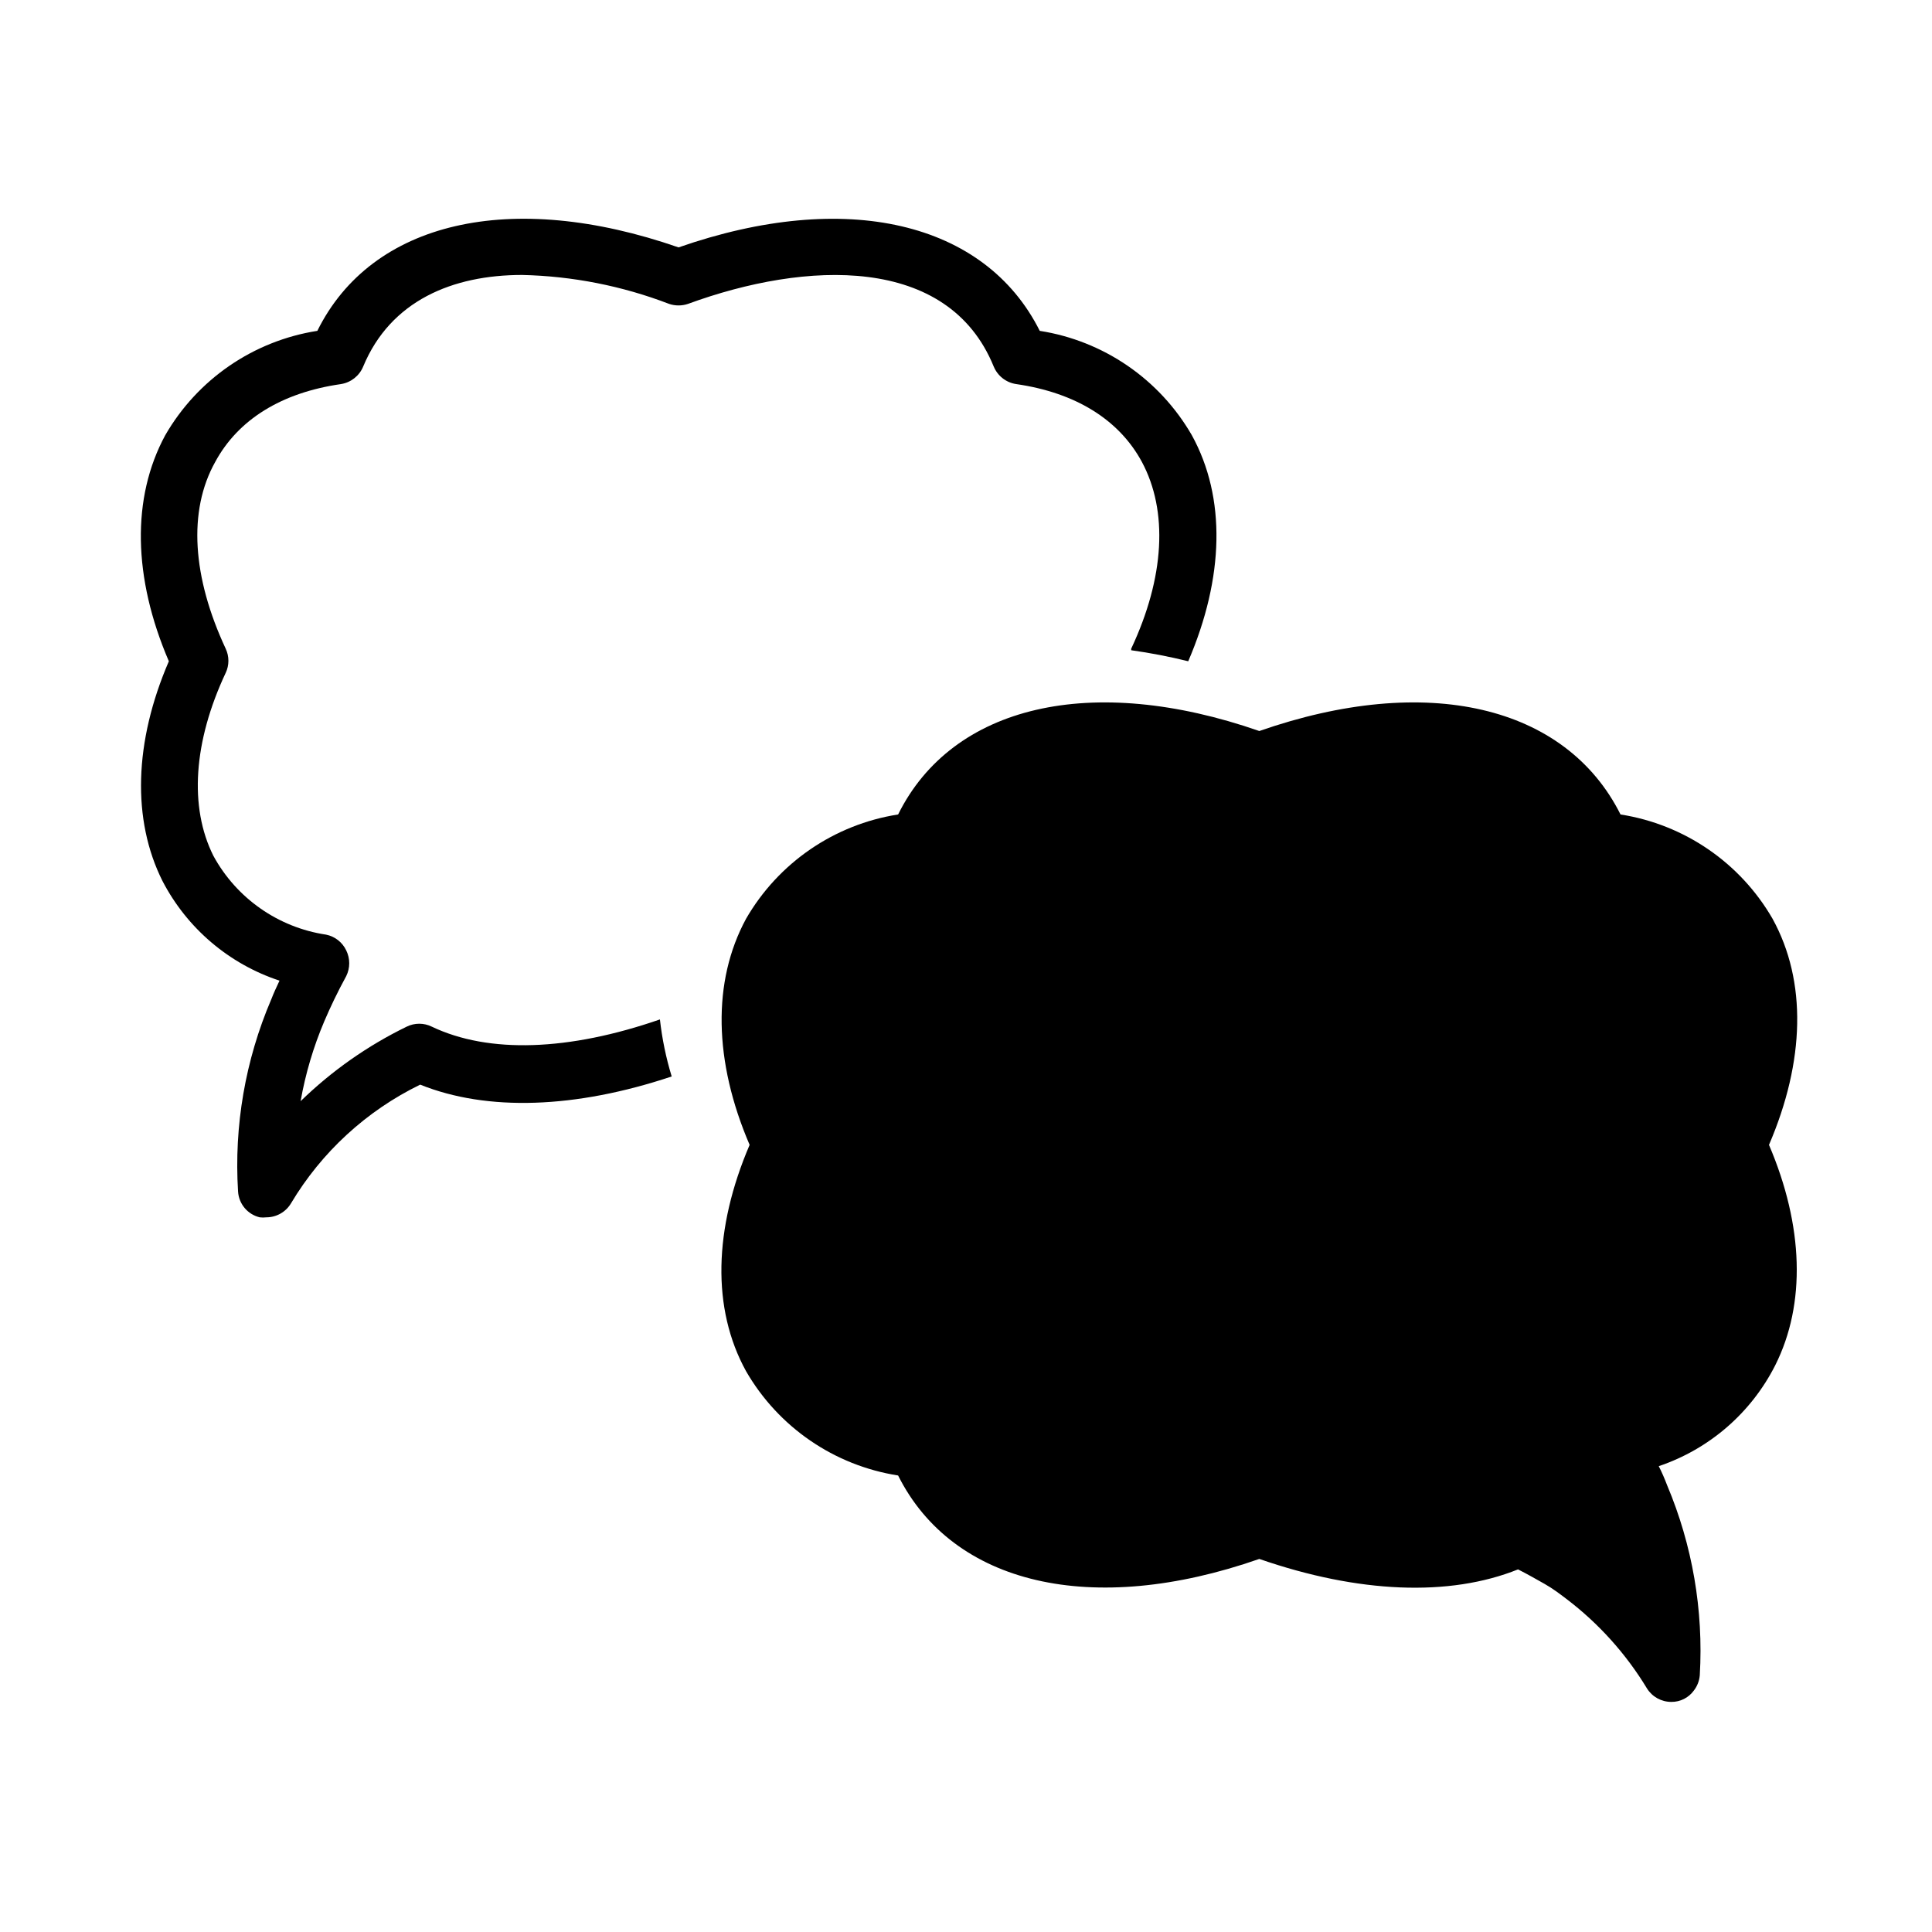
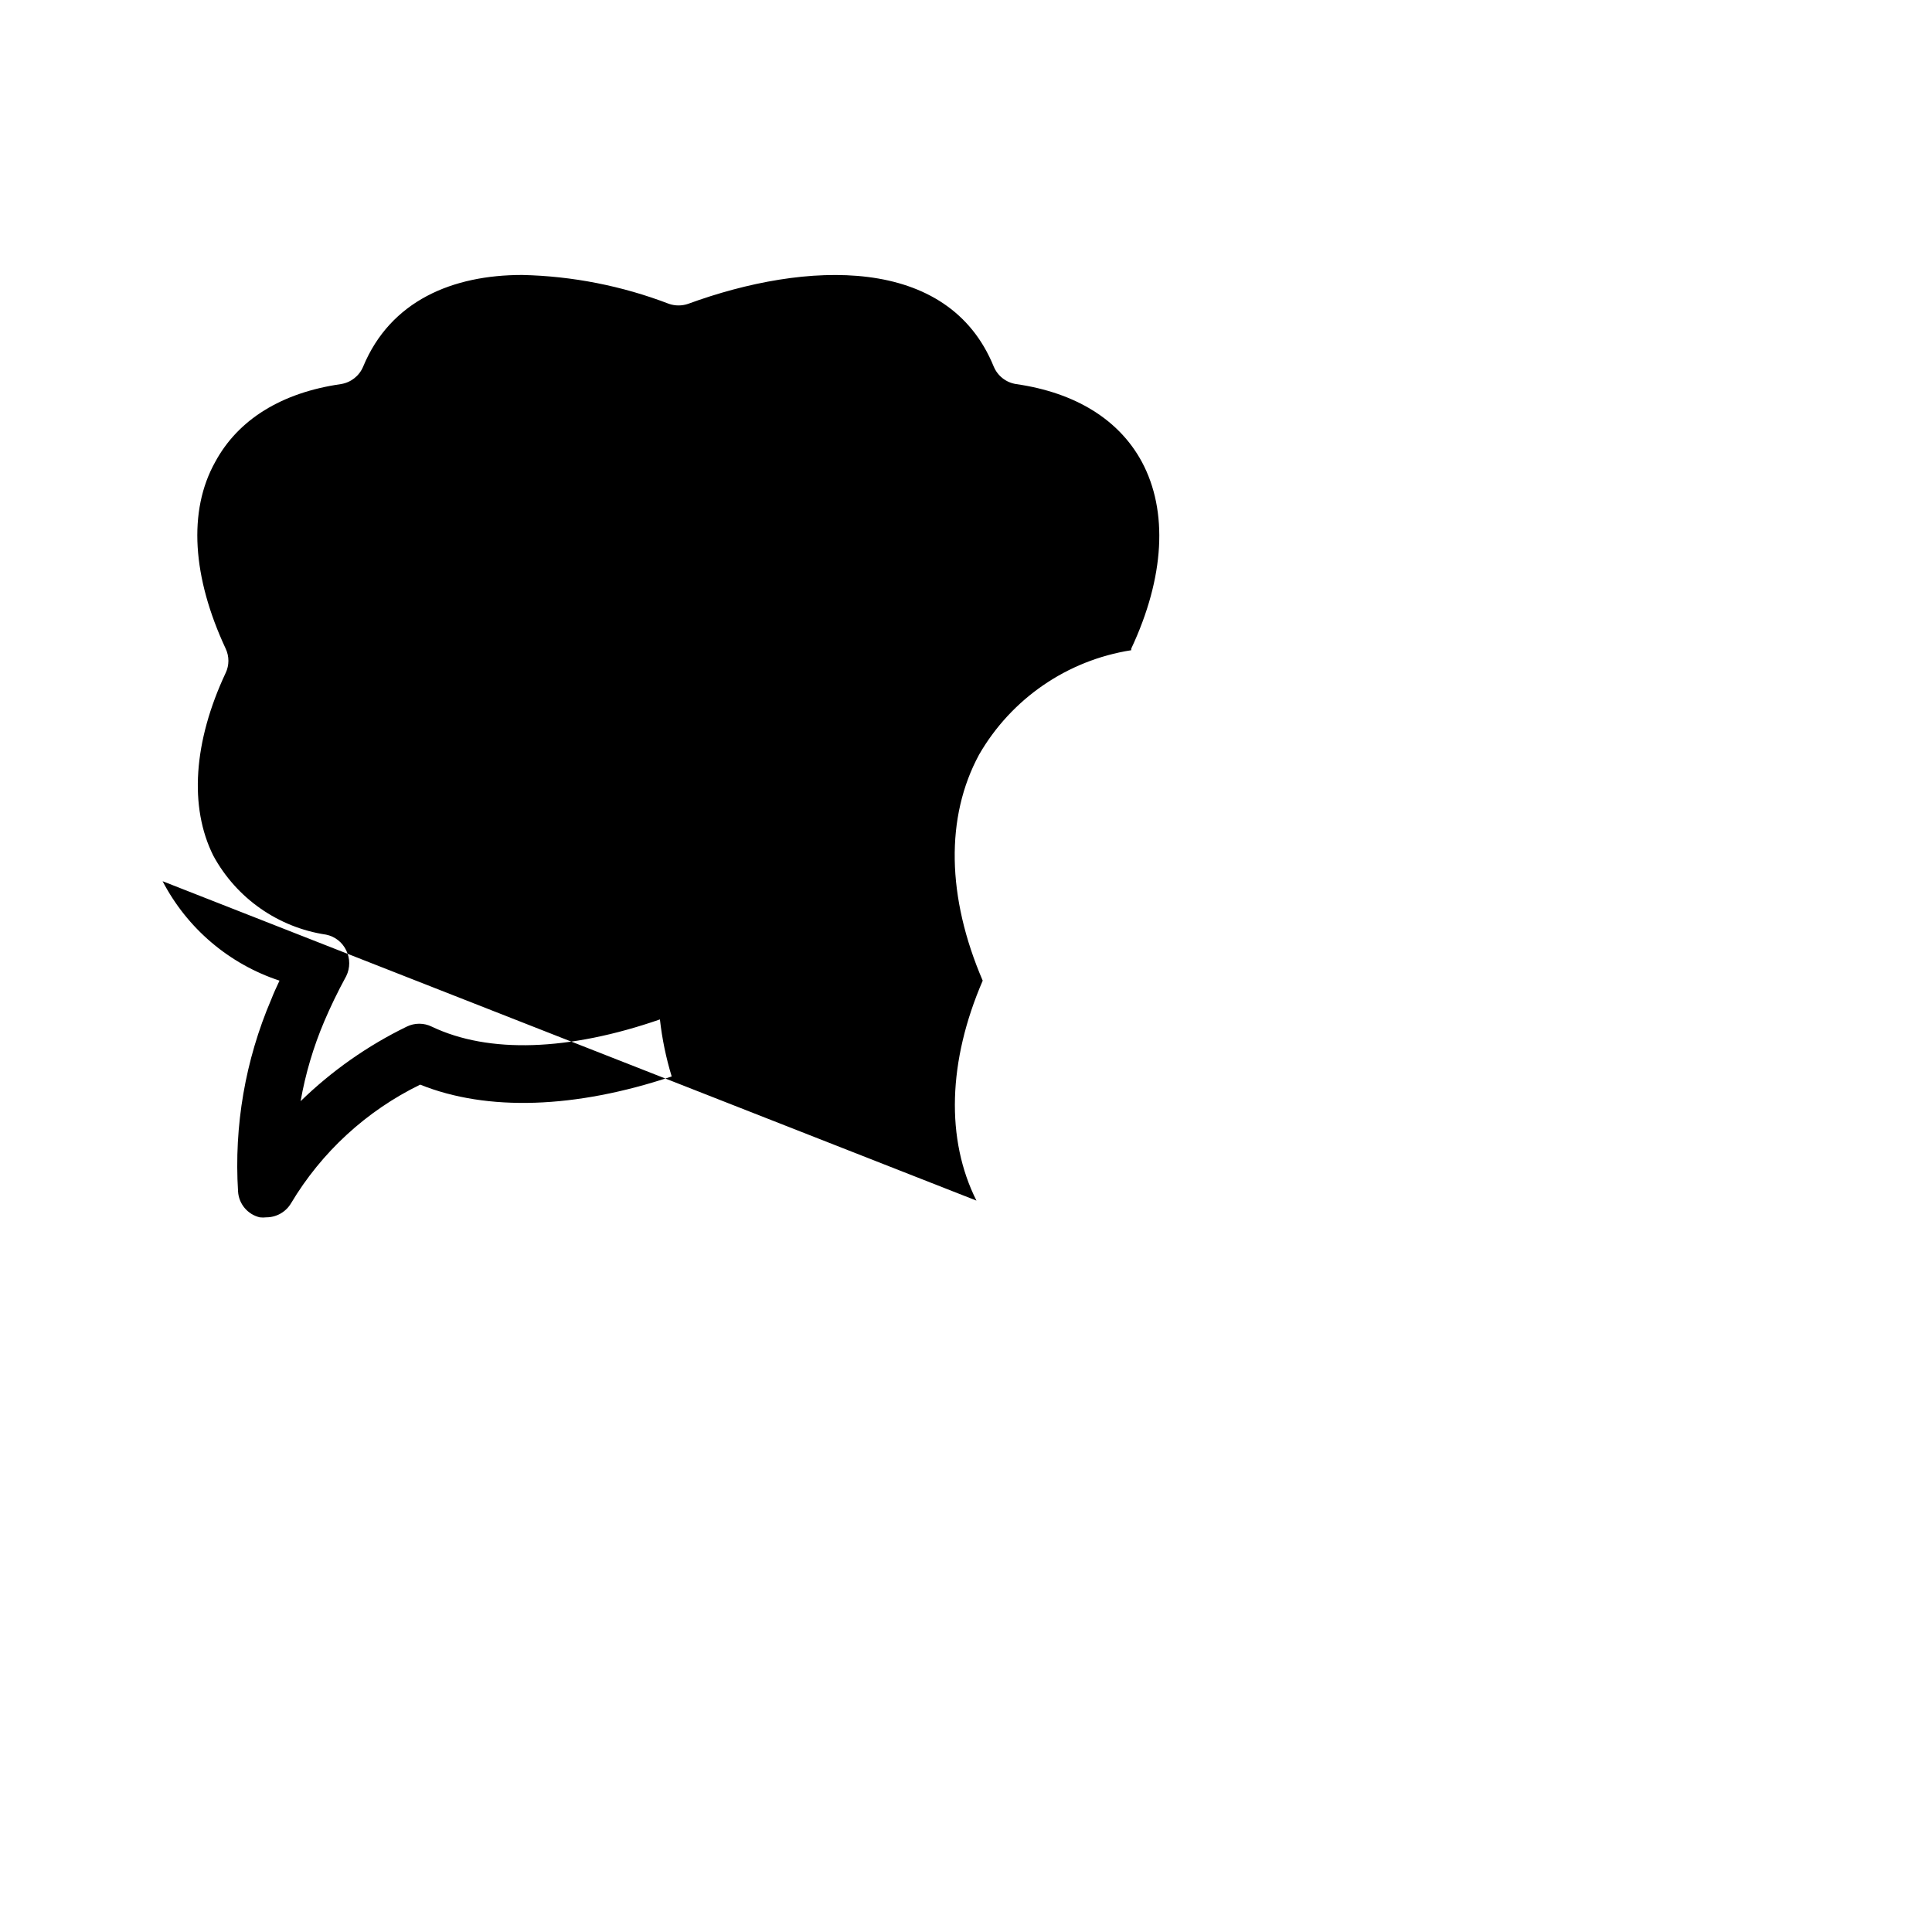
<svg xmlns="http://www.w3.org/2000/svg" fill="#000000" width="800px" height="800px" version="1.1" viewBox="144 144 512 512">
  <g>
-     <path d="m187.09 377.53c6.496 12.488 17.613 21.945 30.984 26.352-0.805 1.715-1.562 3.324-2.215 5.039l-0.004-0.004c-6.848 16.031-9.852 33.441-8.766 50.836 0.199 3.301 2.531 6.082 5.742 6.852 0.586 0.07 1.18 0.07 1.766 0 2.66-0.004 5.125-1.398 6.5-3.676 8.109-13.609 20.016-24.551 34.258-31.488 17.785 7.152 41.16 6.348 66.652-2.168-1.504-4.93-2.547-9.992-3.121-15.113-24.133 8.363-45.344 9.117-60.457 1.914-2.098-1.035-4.555-1.035-6.652 0-10.363 5.043-19.852 11.711-28.113 19.75 1.281-7.25 3.375-14.332 6.25-21.109 1.613-3.777 3.477-7.707 5.844-12.043 1.055-2.144 1.055-4.656 0-6.801-1.02-2.16-3-3.711-5.34-4.18-12.691-1.895-23.754-9.637-29.879-20.91-6.449-12.898-5.289-30.23 3.273-48.465h0.004c0.953-2.027 0.953-4.375 0-6.398-8.816-18.895-10.078-36.477-2.769-49.523 6.047-11.184 17.531-18.34 33.301-20.605v-0.004c2.637-0.41 4.871-2.168 5.894-4.633 7.254-17.484 23.727-24.285 42.117-24.285 13.324 0.293 26.5 2.887 38.945 7.66 1.633 0.555 3.402 0.555 5.035 0 31.234-11.438 68.922-13.098 81.012 16.625h0.004c1.031 2.481 3.285 4.238 5.945 4.633 15.719 2.266 27.258 9.422 33.301 20.605 7.004 13.047 6.047 30.633-2.82 49.523v0.402 0.004c5.082 0.711 10.129 1.688 15.113 2.922 9.523-22.168 10.078-43.328 0.957-59.902-8.559-14.844-23.379-25.012-40.305-27.66-14.508-28.969-51.387-37.586-95.723-22.117-44.488-15.469-81.367-6.902-95.723 22.117h-0.004c-16.926 2.648-31.746 12.816-40.305 27.66-8.969 16.574-8.566 37.734 0.957 59.902-9.219 21.359-9.824 42.016-1.66 58.289z" />
-     <path d="m585.8 537.59c-0.656-1.715-1.41-3.477-2.215-5.039h-0.004c13.406-4.519 24.5-14.129 30.883-26.754 8.16-16.273 7.508-36.93-1.664-58.391 9.523-22.168 10.078-43.328 0.957-59.902h0.004c-8.559-14.844-23.379-25.012-40.305-27.66-14.508-28.969-51.387-37.586-95.723-22.117-44.488-15.469-81.367-6.852-95.723 22.117h-0.004c-16.926 2.648-31.746 12.816-40.305 27.66-8.969 16.574-8.566 37.734 0.957 59.902-9.523 22.219-10.078 43.379-0.957 59.953 8.559 14.844 23.379 25.012 40.305 27.66 14.508 28.969 51.387 37.586 95.723 22.117 26.301 9.117 50.383 10.078 68.57 2.769 2.469 1.258 4.785 2.57 7.004 3.828 2.215 1.258 3.93 2.57 5.793 3.981 8.555 6.492 15.801 14.547 21.363 23.73 1.387 2.227 3.824 3.578 6.445 3.578 2.375 0.031 4.613-1.098 5.996-3.023 0.898-1.164 1.441-2.566 1.562-4.031 1.008-17.234-1.957-34.473-8.664-50.379z" />
+     <path d="m187.09 377.53c6.496 12.488 17.613 21.945 30.984 26.352-0.805 1.715-1.562 3.324-2.215 5.039l-0.004-0.004c-6.848 16.031-9.852 33.441-8.766 50.836 0.199 3.301 2.531 6.082 5.742 6.852 0.586 0.07 1.18 0.07 1.766 0 2.66-0.004 5.125-1.398 6.5-3.676 8.109-13.609 20.016-24.551 34.258-31.488 17.785 7.152 41.16 6.348 66.652-2.168-1.504-4.93-2.547-9.992-3.121-15.113-24.133 8.363-45.344 9.117-60.457 1.914-2.098-1.035-4.555-1.035-6.652 0-10.363 5.043-19.852 11.711-28.113 19.75 1.281-7.25 3.375-14.332 6.25-21.109 1.613-3.777 3.477-7.707 5.844-12.043 1.055-2.144 1.055-4.656 0-6.801-1.02-2.16-3-3.711-5.34-4.18-12.691-1.895-23.754-9.637-29.879-20.91-6.449-12.898-5.289-30.23 3.273-48.465h0.004c0.953-2.027 0.953-4.375 0-6.398-8.816-18.895-10.078-36.477-2.769-49.523 6.047-11.184 17.531-18.34 33.301-20.605v-0.004c2.637-0.41 4.871-2.168 5.894-4.633 7.254-17.484 23.727-24.285 42.117-24.285 13.324 0.293 26.5 2.887 38.945 7.66 1.633 0.555 3.402 0.555 5.035 0 31.234-11.438 68.922-13.098 81.012 16.625h0.004c1.031 2.481 3.285 4.238 5.945 4.633 15.719 2.266 27.258 9.422 33.301 20.605 7.004 13.047 6.047 30.633-2.82 49.523v0.402 0.004h-0.004c-16.926 2.648-31.746 12.816-40.305 27.66-8.969 16.574-8.566 37.734 0.957 59.902-9.219 21.359-9.824 42.016-1.66 58.289z" />
  </g>
</svg>